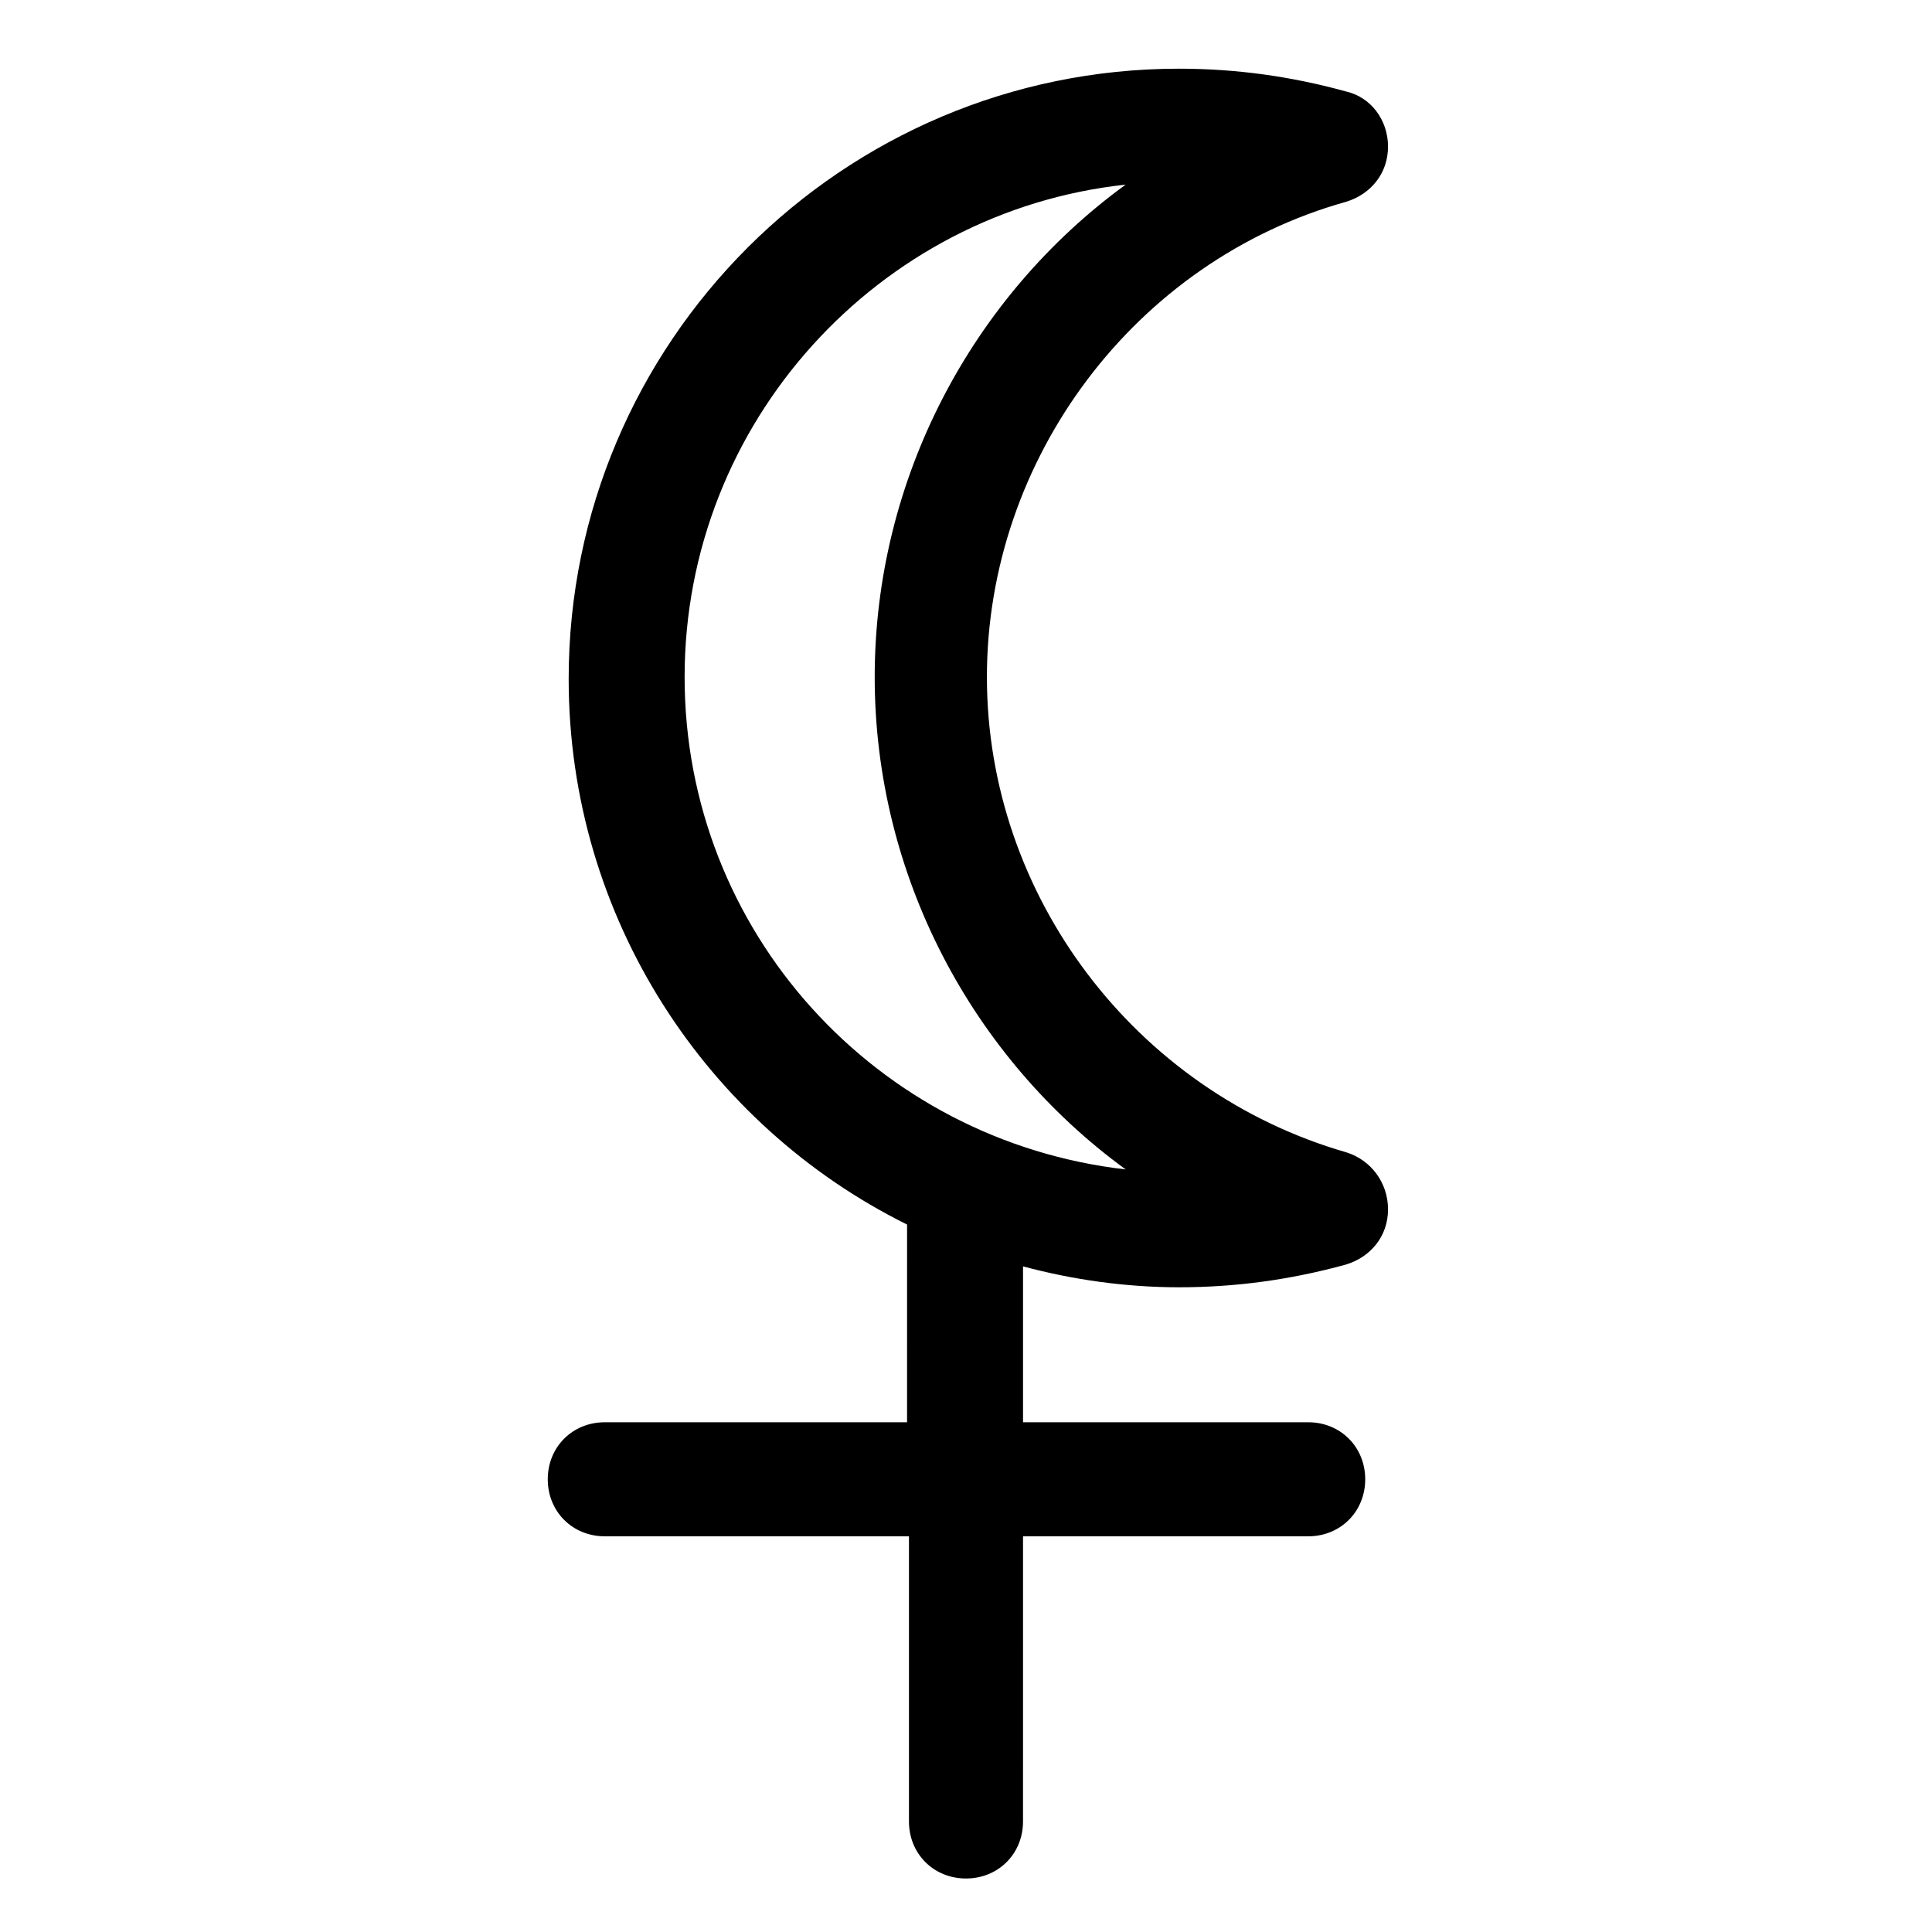
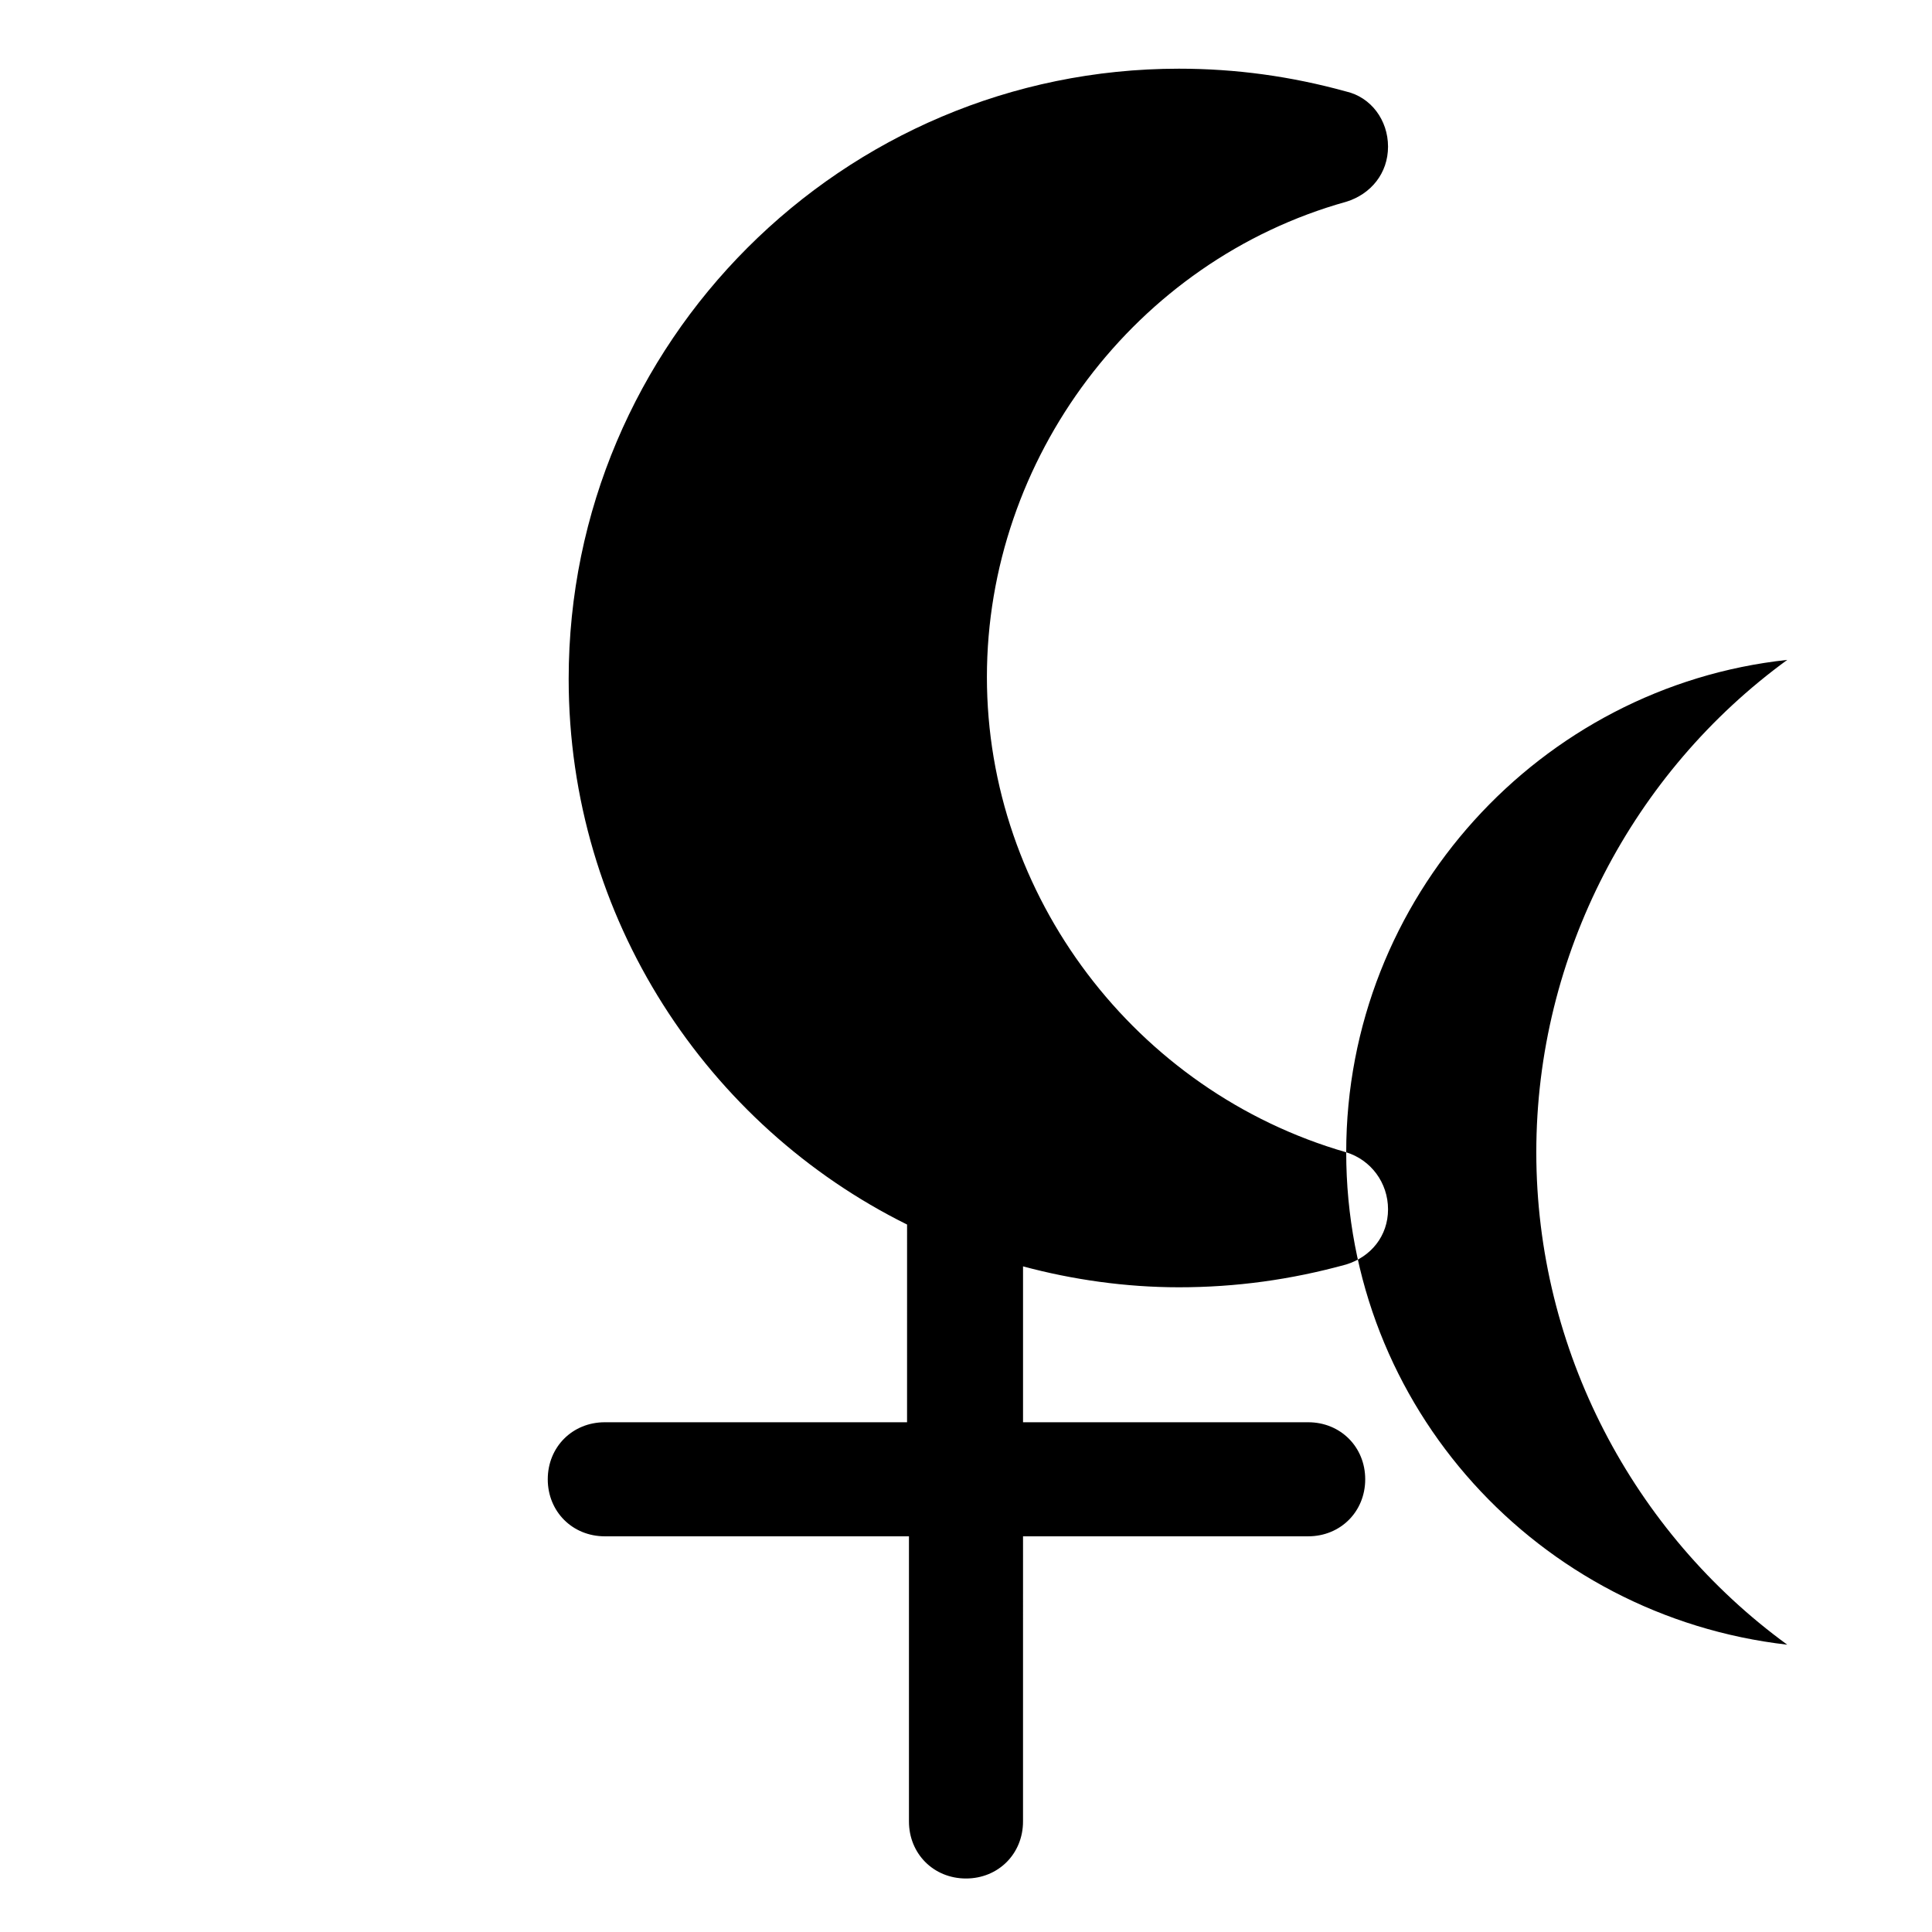
<svg xmlns="http://www.w3.org/2000/svg" fill="#000000" width="800px" height="800px" version="1.1" viewBox="144 144 512 512">
-   <path d="m500.76 449.37c-55.922-16.121-95.219-68.016-95.219-125.95s39.297-110.34 95.219-125.95c6.551-2.016 11.082-7.559 11.082-14.609s-4.535-13.098-11.082-14.609c-14.609-4.031-29.223-6.047-44.336-6.047-89.176 0-161.72 72.547-161.72 161.72 0 63.48 36.777 118.39 89.68 144.59l-0.004 52.398h-80.105c-8.566 0-15.113 6.551-15.113 15.113 0 8.566 6.551 15.113 15.113 15.113h80.609v75.57c0 8.566 6.551 15.113 15.113 15.113 8.566 0 15.113-6.551 15.113-15.113l0.004-75.57h75.57c8.566 0 15.113-6.551 15.113-15.113 0-8.566-6.551-15.113-15.113-15.113h-75.57v-41.312c13.098 3.527 27.207 5.543 41.312 5.543 15.113 0 29.727-2.016 44.336-6.047 6.551-2.016 11.082-7.559 11.082-14.609 0-7.055-4.535-13.102-11.082-15.117zm-175.33-125.95c0-67.512 51.387-123.43 116.88-130.49-40.809 29.727-66.504 78.09-66.504 130.49 0 52.395 25.695 100.76 66.504 130.49-65.996-7.559-116.88-62.977-116.88-130.49z" />
+   <path d="m500.76 449.37c-55.922-16.121-95.219-68.016-95.219-125.95s39.297-110.34 95.219-125.95c6.551-2.016 11.082-7.559 11.082-14.609s-4.535-13.098-11.082-14.609c-14.609-4.031-29.223-6.047-44.336-6.047-89.176 0-161.72 72.547-161.72 161.72 0 63.48 36.777 118.39 89.68 144.59l-0.004 52.398h-80.105c-8.566 0-15.113 6.551-15.113 15.113 0 8.566 6.551 15.113 15.113 15.113h80.609v75.57c0 8.566 6.551 15.113 15.113 15.113 8.566 0 15.113-6.551 15.113-15.113l0.004-75.57h75.57c8.566 0 15.113-6.551 15.113-15.113 0-8.566-6.551-15.113-15.113-15.113h-75.57v-41.312c13.098 3.527 27.207 5.543 41.312 5.543 15.113 0 29.727-2.016 44.336-6.047 6.551-2.016 11.082-7.559 11.082-14.609 0-7.055-4.535-13.102-11.082-15.117zc0-67.512 51.387-123.43 116.88-130.49-40.809 29.727-66.504 78.09-66.504 130.49 0 52.395 25.695 100.76 66.504 130.49-65.996-7.559-116.88-62.977-116.88-130.49z" />
</svg>